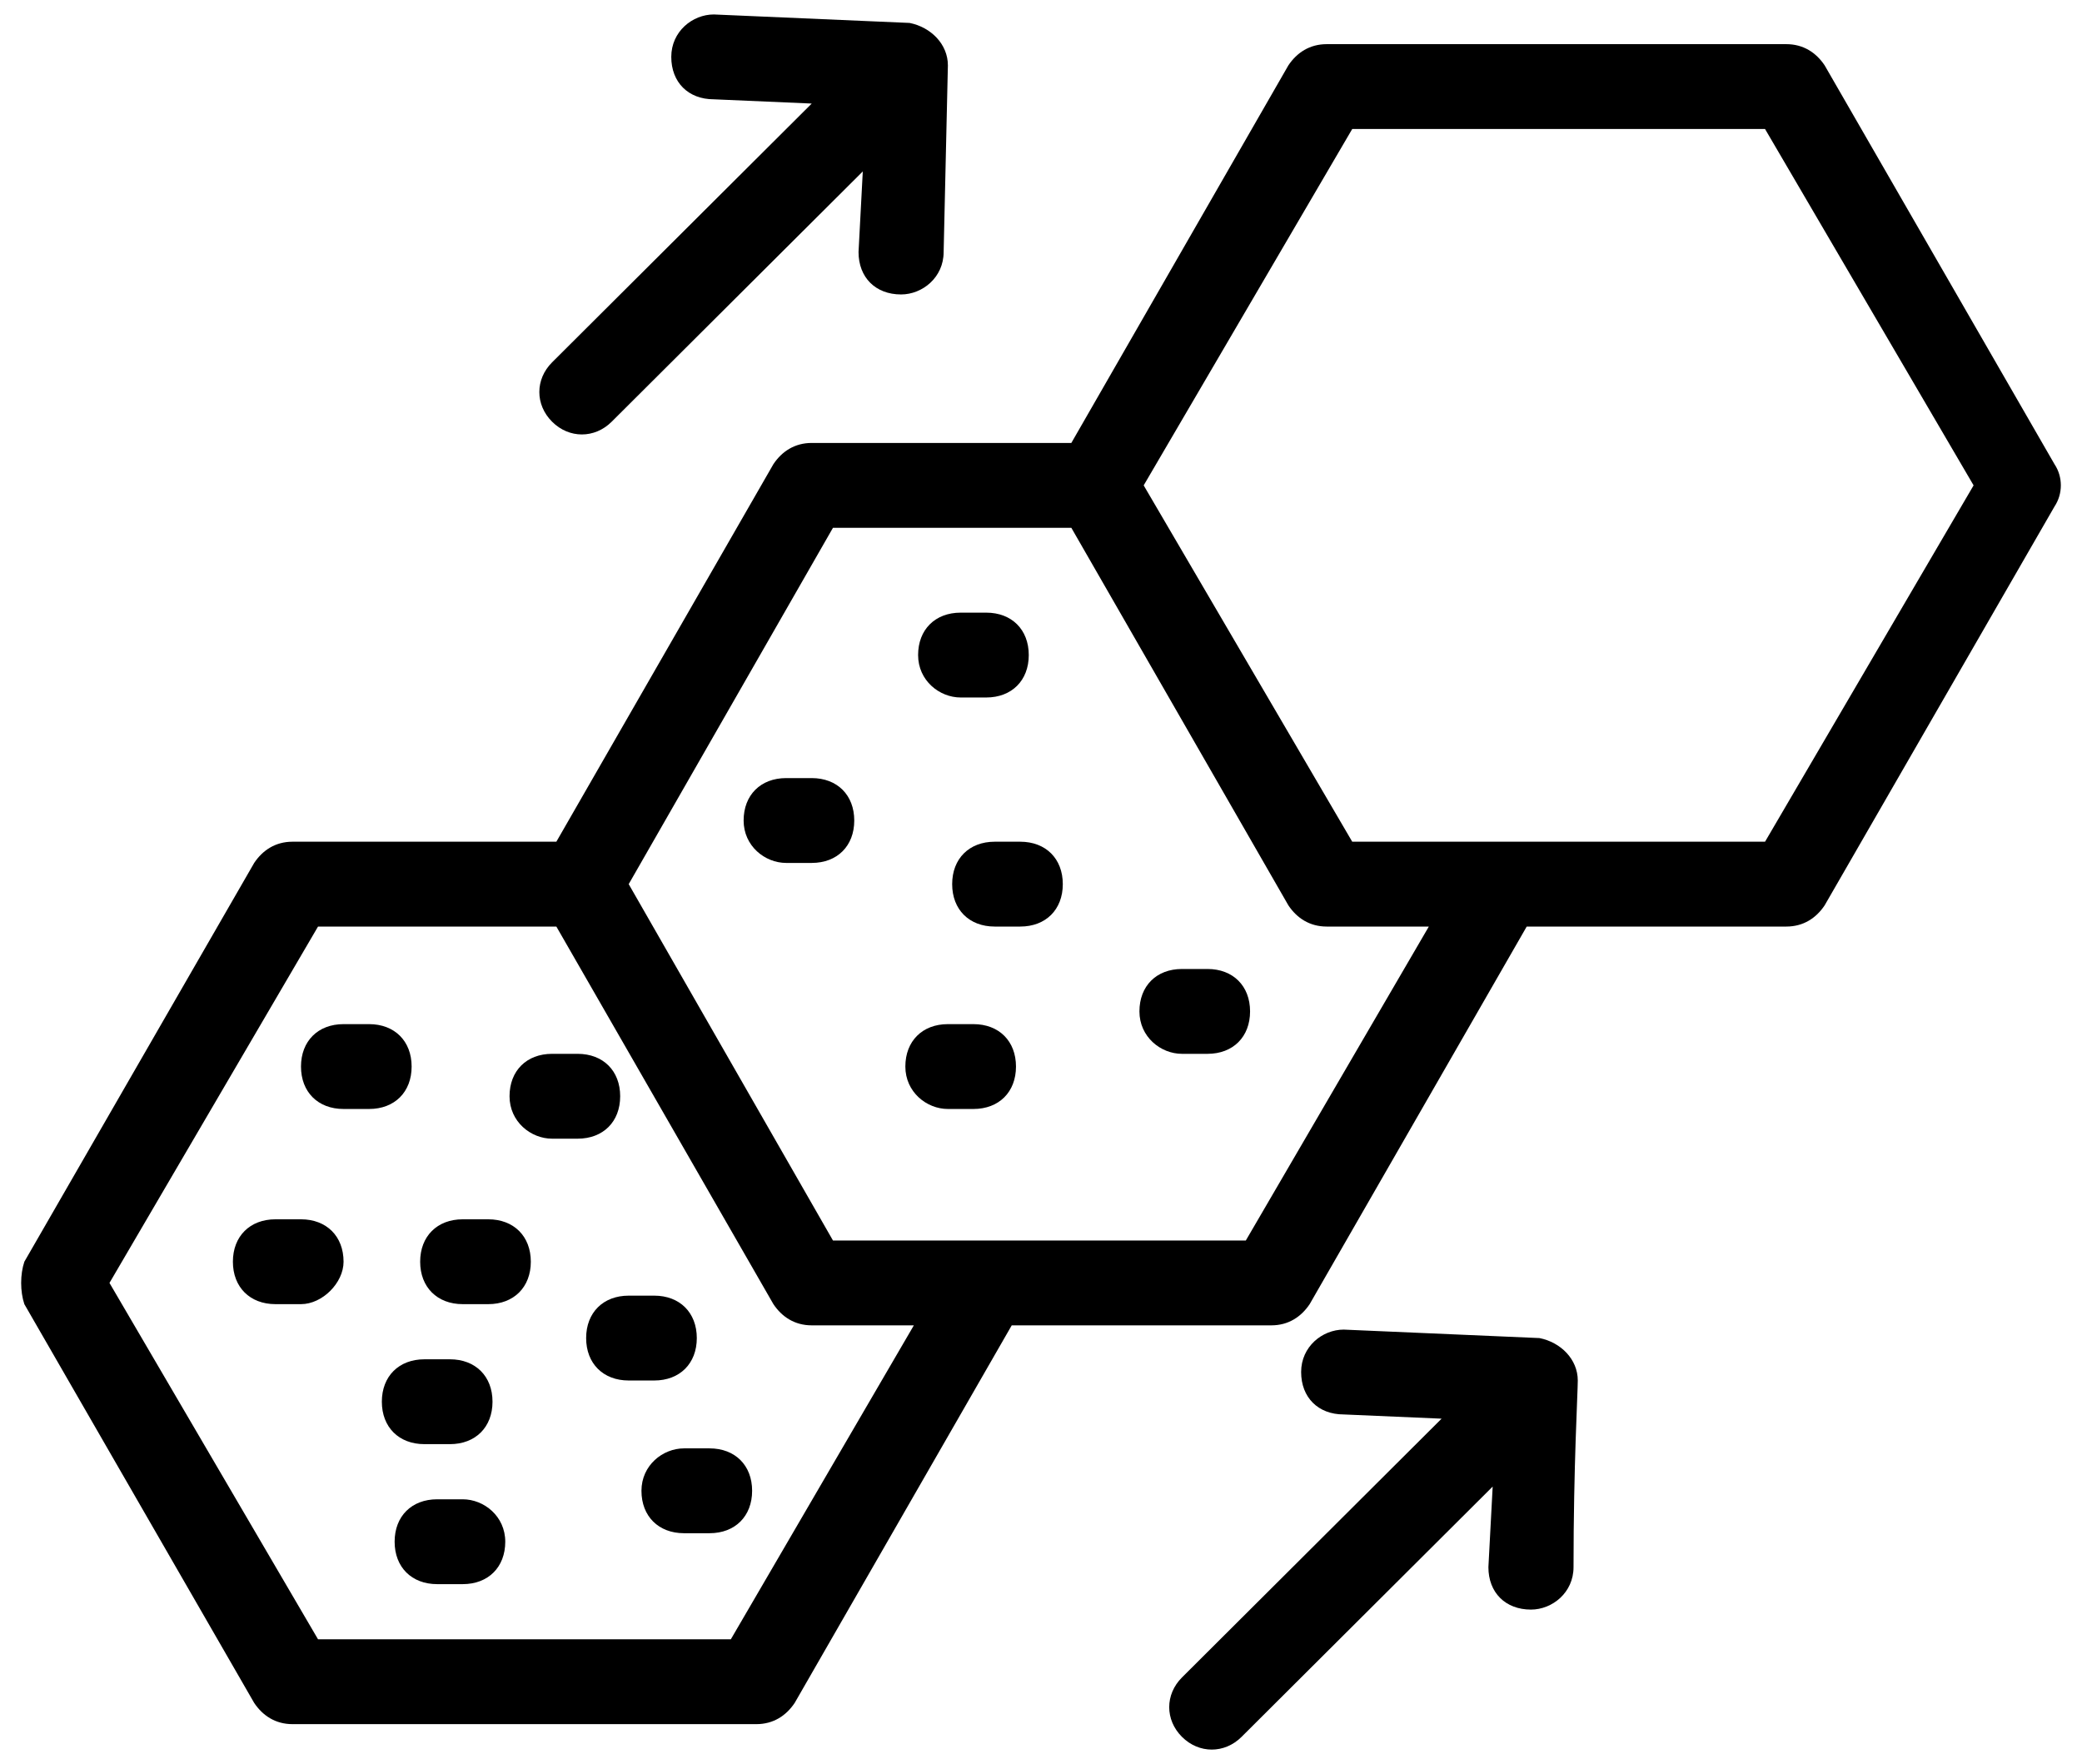
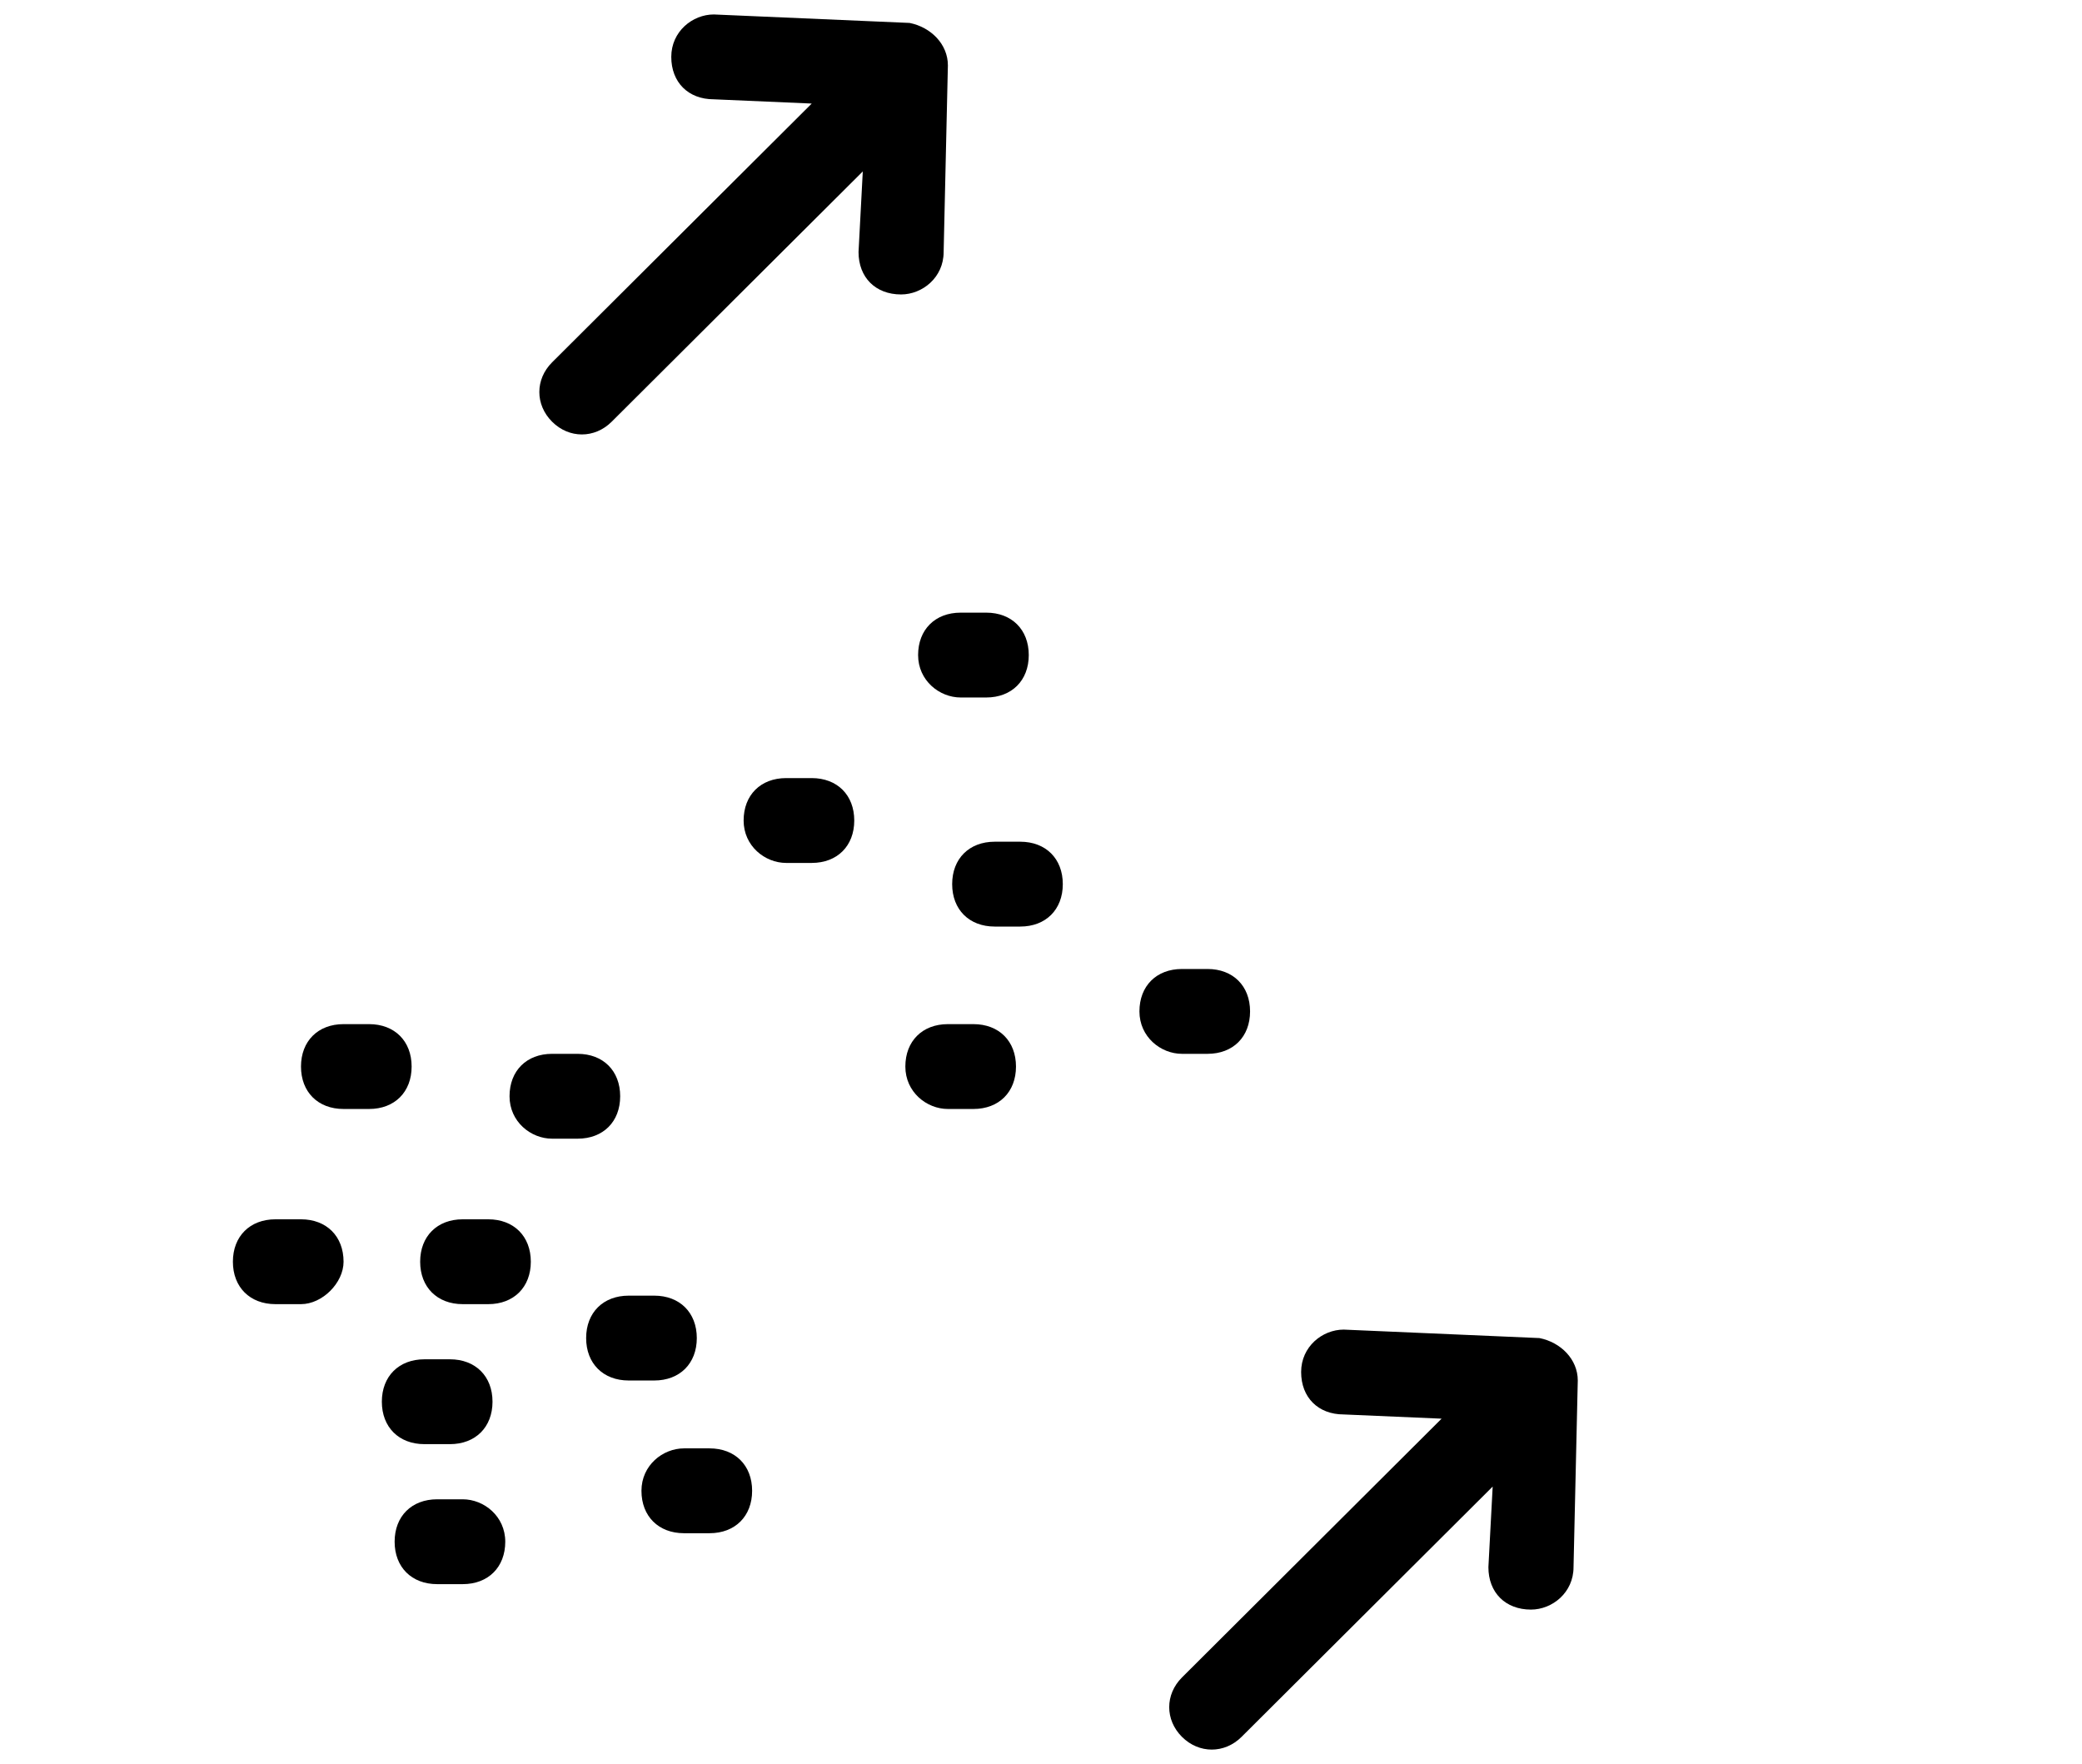
<svg xmlns="http://www.w3.org/2000/svg" width="72" height="61" viewBox="0 0 72 61" fill="none">
-   <path d="M0.842 45.097L8.79 58.886C9.084 59.326 9.526 59.62 10.114 59.62H26.157C26.746 59.62 27.188 59.326 27.482 58.886L34.988 45.83H43.966C44.555 45.83 44.996 45.537 45.291 45.097L52.797 32.04H61.775C62.364 32.04 62.806 31.747 63.1 31.307L71.048 17.517C71.342 17.077 71.342 16.49 71.048 16.05L63.1 2.26C62.806 1.82 62.364 1.527 61.775 1.527H45.88C45.291 1.527 44.849 1.82 44.555 2.26L37.049 15.317H28.071C27.482 15.317 27.04 15.61 26.746 16.05L19.24 29.106H10.114C9.526 29.106 9.084 29.4 8.79 29.84L0.842 43.63C0.695 44.07 0.695 44.657 0.842 45.097ZM46.763 4.461H61.039L68.251 16.784L61.039 29.106C60.745 29.106 46.615 29.106 46.763 29.106L39.551 16.784L46.763 4.461ZM28.806 18.251H37.049L44.555 31.307C44.849 31.747 45.291 32.04 45.88 32.04H49.412L43.083 42.896H34.105H28.806L21.742 30.573L28.806 18.251ZM10.998 32.04H19.24L26.746 45.097C27.04 45.537 27.482 45.83 28.071 45.83H31.603L25.274 56.686H10.998L3.786 44.363L10.998 32.04Z" fill="black" />
  <path d="M11.88 38.348H12.764C13.647 38.348 14.235 37.762 14.235 36.881C14.235 36.001 13.647 35.414 12.764 35.414H11.88C10.997 35.414 10.409 36.001 10.409 36.881C10.409 37.762 10.997 38.348 11.88 38.348Z" fill="black" />
  <path d="M19.092 39.375H19.976C20.859 39.375 21.447 38.789 21.447 37.908C21.447 37.028 20.859 36.441 19.976 36.441H19.092C18.209 36.441 17.621 37.028 17.621 37.908C17.621 38.789 18.357 39.375 19.092 39.375Z" fill="black" />
  <path d="M33.222 24.119H34.105C34.988 24.119 35.577 23.532 35.577 22.652C35.577 21.771 34.988 21.185 34.105 21.185H33.222C32.339 21.185 31.75 21.771 31.75 22.652C31.75 23.532 32.486 24.119 33.222 24.119Z" fill="black" />
  <path d="M27.188 29.84H28.07C28.954 29.84 29.542 29.253 29.542 28.373C29.542 27.493 28.954 26.906 28.07 26.906H27.188C26.304 26.906 25.716 27.493 25.716 28.373C25.716 29.253 26.451 29.84 27.188 29.84Z" fill="black" />
  <path d="M34.399 29.106C33.516 29.106 32.928 29.693 32.928 30.573C32.928 31.453 33.516 32.04 34.399 32.04H35.282C36.166 32.04 36.754 31.453 36.754 30.573C36.754 29.693 36.166 29.106 35.282 29.106H34.399Z" fill="black" />
  <path d="M32.78 38.348H33.663C34.547 38.348 35.135 37.762 35.135 36.881C35.135 36.001 34.547 35.414 33.663 35.414H32.78C31.897 35.414 31.309 36.001 31.309 36.881C31.309 37.762 32.044 38.348 32.78 38.348Z" fill="black" />
  <path d="M40.875 36.441H41.758C42.642 36.441 43.23 35.855 43.23 34.974C43.23 34.094 42.642 33.507 41.758 33.507H40.875C39.992 33.507 39.404 34.094 39.404 34.974C39.404 35.855 40.139 36.441 40.875 36.441Z" fill="black" />
  <path d="M16.002 45.097H16.885C17.768 45.097 18.357 44.51 18.357 43.63C18.357 42.749 17.768 42.163 16.885 42.163H16.002C15.119 42.163 14.53 42.749 14.53 43.63C14.53 44.51 15.119 45.097 16.002 45.097Z" fill="black" />
  <path d="M11.881 43.63C11.881 42.749 11.292 42.163 10.409 42.163H9.526C8.643 42.163 8.054 42.749 8.054 43.63C8.054 44.51 8.643 45.097 9.526 45.097H10.409C11.145 45.097 11.881 44.363 11.881 43.63Z" fill="black" />
  <path d="M20.27 46.27C20.27 47.15 20.859 47.737 21.742 47.737H22.625C23.508 47.737 24.097 47.15 24.097 46.27C24.097 45.39 23.508 44.803 22.625 44.803H21.742C20.859 44.803 20.27 45.39 20.27 46.27Z" fill="black" />
  <path d="M16.002 51.845H15.118C14.235 51.845 13.647 52.431 13.647 53.312C13.647 54.192 14.235 54.779 15.118 54.779H16.002C16.885 54.779 17.473 54.192 17.473 53.312C17.473 52.431 16.738 51.845 16.002 51.845Z" fill="black" />
  <path d="M22.183 51.551C22.183 52.431 22.772 53.018 23.655 53.018H24.538C25.421 53.018 26.01 52.431 26.01 51.551C26.01 50.671 25.421 50.084 24.538 50.084H23.655C22.919 50.084 22.183 50.671 22.183 51.551Z" fill="black" />
  <path d="M15.56 49.938C16.443 49.938 17.032 49.351 17.032 48.471C17.032 47.59 16.443 47.004 15.56 47.004H14.677C13.794 47.004 13.205 47.59 13.205 48.471C13.205 49.351 13.794 49.938 14.677 49.938H15.56Z" fill="black" />
-   <path d="M54.563 47.737C54.563 47.004 53.975 46.417 53.239 46.27L46.468 45.977C45.732 45.977 44.996 46.564 44.996 47.444C44.996 48.324 45.585 48.911 46.468 48.911L49.853 49.057L40.875 58.006C40.287 58.593 40.287 59.473 40.875 60.06C41.464 60.647 42.347 60.647 42.936 60.06L51.62 51.405L51.472 54.192C51.472 55.072 52.061 55.659 52.944 55.659C53.68 55.659 54.416 55.072 54.416 54.192C54.416 50.671 54.563 48.177 54.563 47.737Z" fill="black" />
+   <path d="M54.563 47.737C54.563 47.004 53.975 46.417 53.239 46.27L46.468 45.977C45.732 45.977 44.996 46.564 44.996 47.444C44.996 48.324 45.585 48.911 46.468 48.911L49.853 49.057L40.875 58.006C40.287 58.593 40.287 59.473 40.875 60.06C41.464 60.647 42.347 60.647 42.936 60.06L51.62 51.405L51.472 54.192C51.472 55.072 52.061 55.659 52.944 55.659C53.68 55.659 54.416 55.072 54.416 54.192Z" fill="black" />
  <path d="M32.78 2.26C32.78 1.527 32.192 0.94 31.456 0.793L24.685 0.5C23.95 0.5 23.214 1.087 23.214 1.967C23.214 2.847 23.802 3.434 24.685 3.434L28.071 3.581L19.093 12.529C18.504 13.116 18.504 13.996 19.093 14.583C19.681 15.17 20.564 15.17 21.153 14.583L29.837 5.928L29.69 8.715C29.69 9.595 30.278 10.182 31.161 10.182C31.897 10.182 32.633 9.595 32.633 8.715L32.78 2.26C32.78 2.407 32.78 2.407 32.78 2.26Z" fill="black" />
</svg>